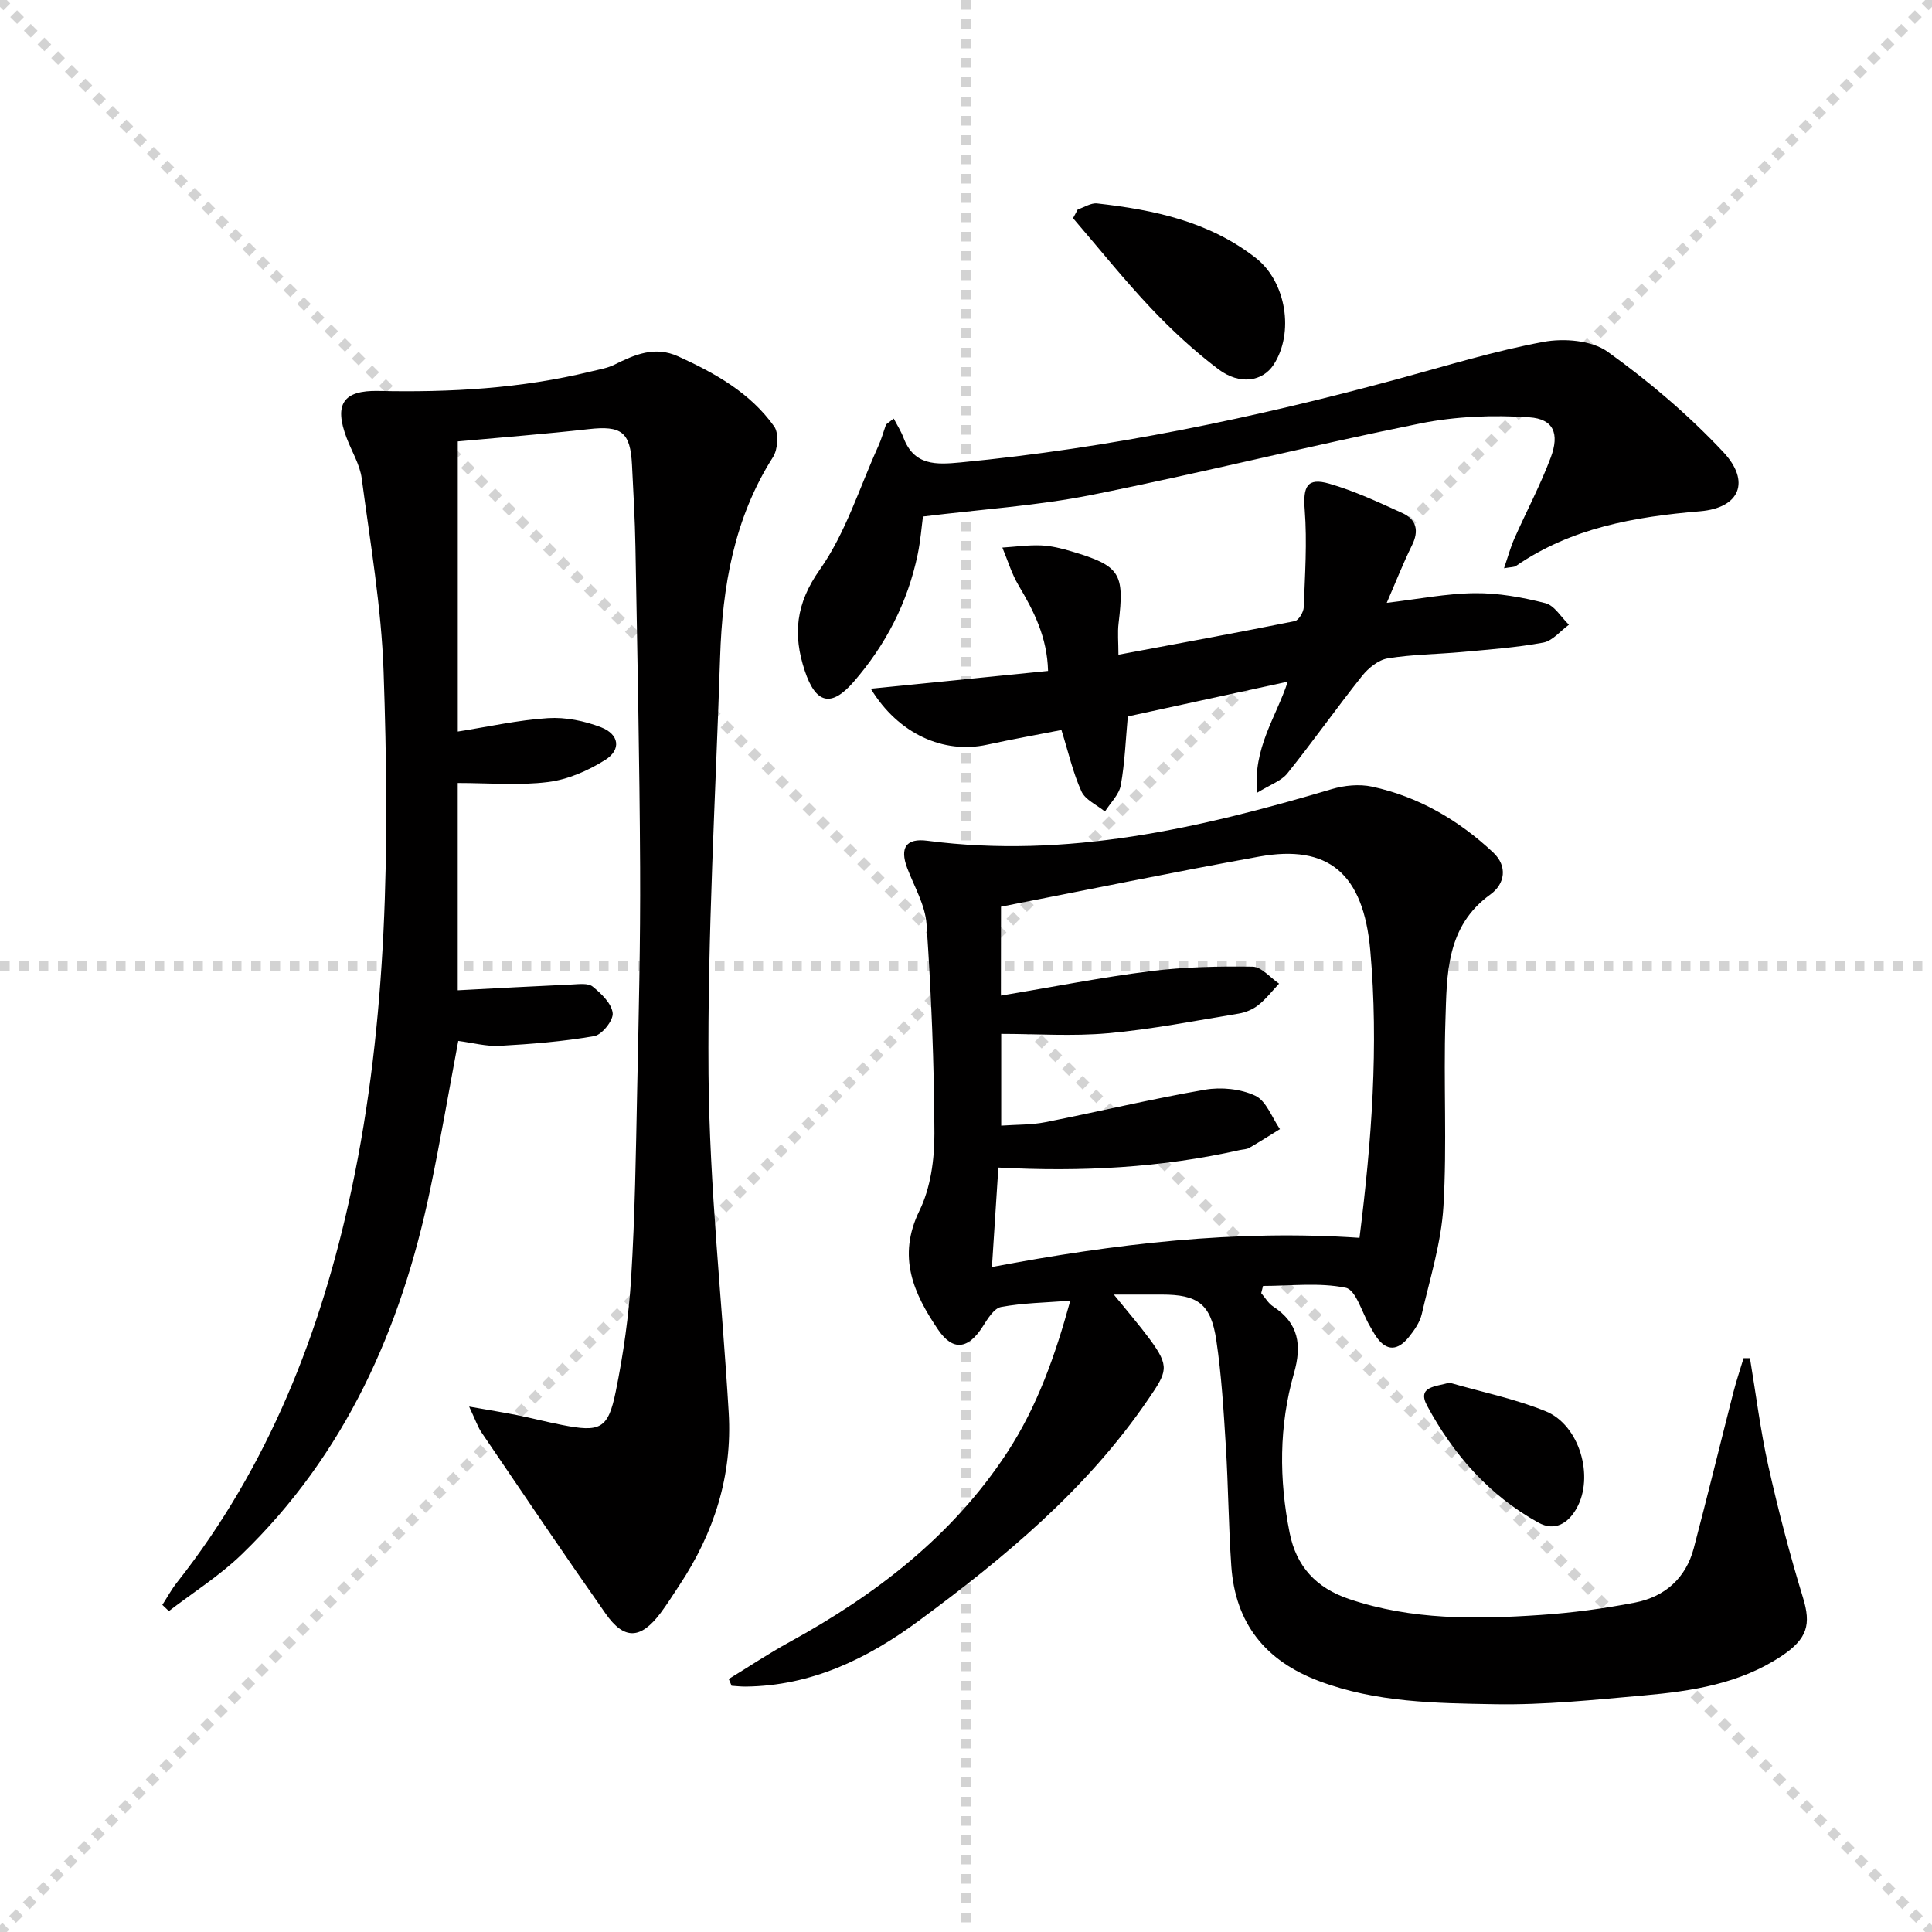
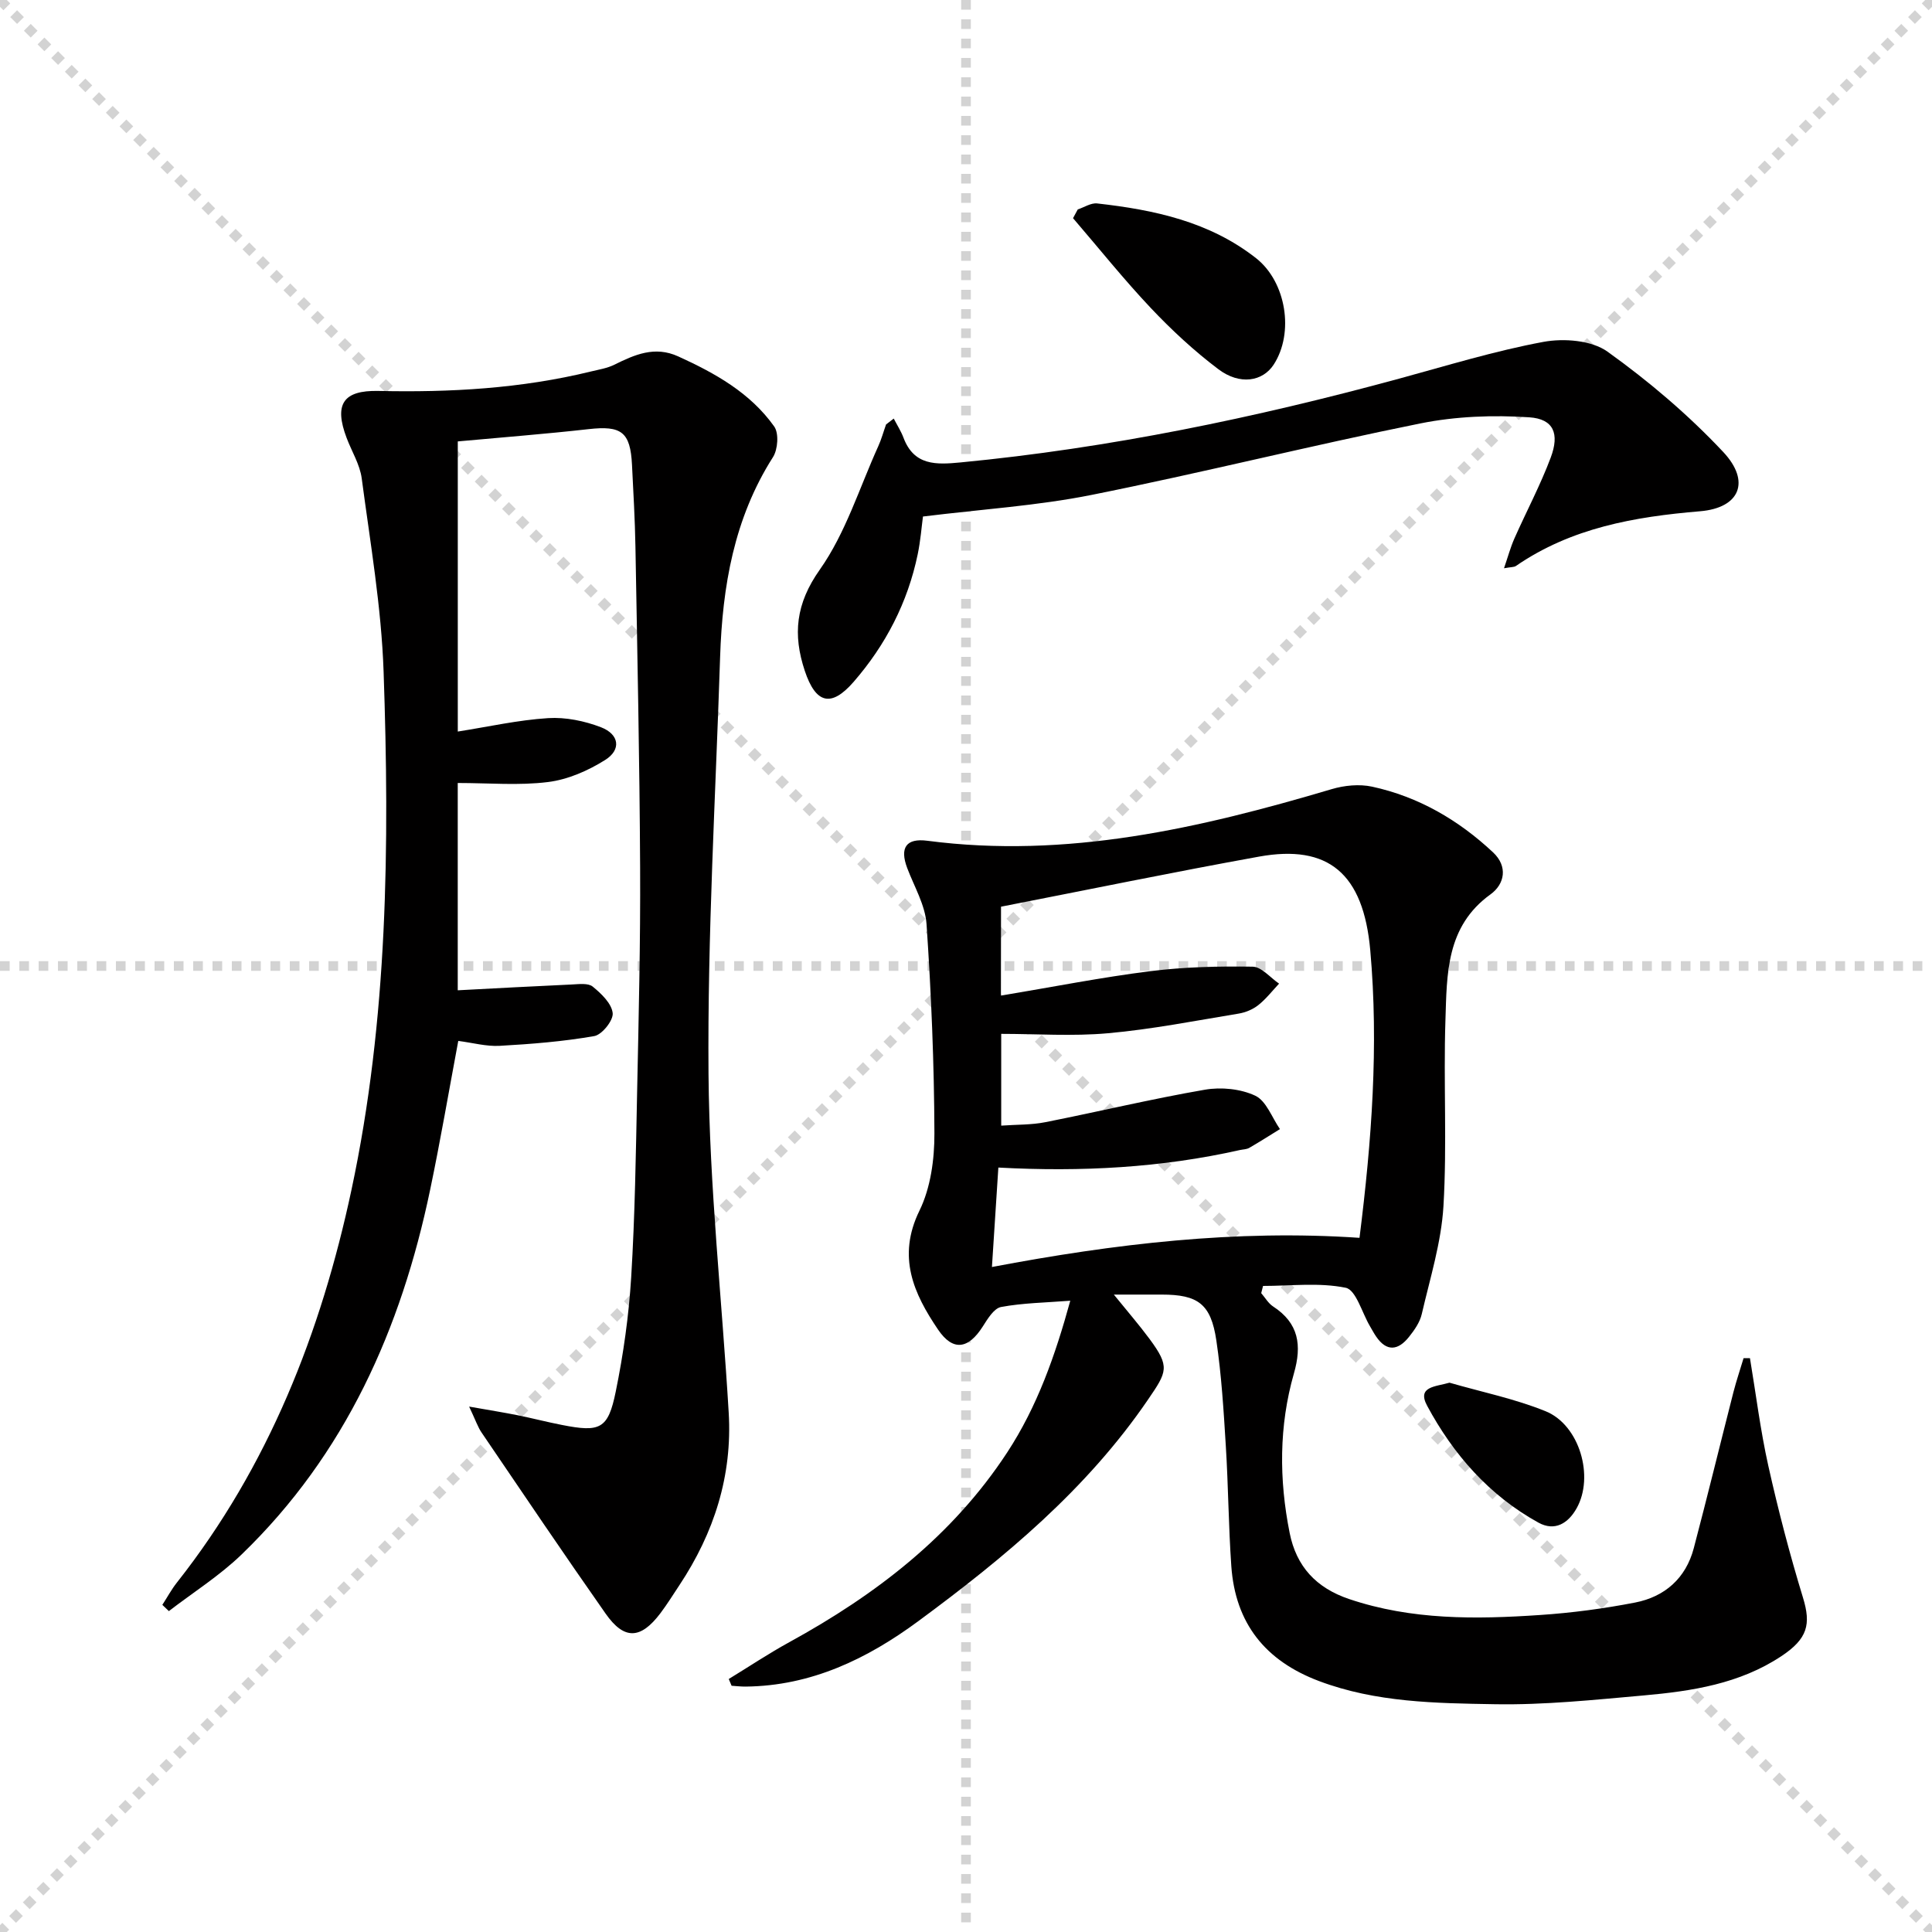
<svg xmlns="http://www.w3.org/2000/svg" enable-background="new 0 0 400 400" viewBox="0 0 400 400">
  <g stroke="lightgray" stroke-dasharray="1,1" stroke-width="1" transform="scale(2, 2)">
    <line x1="0" y1="0" x2="200" y2="200" />
    <line x1="200" y1="0" x2="0" y2="200" />
    <line x1="100" y1="0" x2="100" y2="200" />
    <line x1="0" y1="100" x2="200" y2="100" />
  </g>
  <g fill="#010000">
    <path d="m150.88 347.62c4.18-2.55 8.26-5.28 12.55-7.63 17.9-9.82 33.75-21.96 45.1-39.28 6.23-9.52 9.94-20.06 13.06-31.41-5.17.4-9.82.46-14.33 1.3-1.48.28-2.79 2.47-3.79 4.04-2.99 4.7-6.17 5.17-9.24.66-5.09-7.5-8.53-15.11-3.87-24.64 2.32-4.74 3.12-10.64 3.1-16.01-.05-14.44-.65-28.9-1.63-43.31-.27-3.96-2.56-7.79-4.01-11.64-1.57-4.18-.22-6.21 4.18-5.63 28.86 3.77 56.38-2.58 83.72-10.69 2.63-.78 5.72-1.08 8.36-.51 9.61 2.08 17.91 6.92 25.05 13.61 3.08 2.89 2.43 6.54-.54 8.69-9.23 6.65-9.02 16.54-9.33 26.09-.42 12.82.35 25.69-.41 38.48-.45 7.51-2.78 14.93-4.49 22.33-.39 1.7-1.53 3.33-2.65 4.73-2.22 2.78-4.61 3.15-6.82-.12-.46-.68-.85-1.42-1.27-2.13-1.64-2.77-2.88-7.49-5-7.93-5.5-1.13-11.39-.38-17.12-.38-.13.5-.25.99-.38 1.49.81.93 1.46 2.1 2.45 2.75 5.34 3.47 6 8.04 4.32 13.88-3.11 10.87-3.09 21.96-.88 33.02 1.38 6.93 5.47 11.38 12.33 13.69 12.93 4.36 26.19 4.2 39.49 3.3 6.6-.44 13.21-1.32 19.7-2.58 6.15-1.2 10.51-5.03 12.15-11.26 2.83-10.74 5.46-21.54 8.21-32.31.61-2.37 1.4-4.69 2.1-7.03h1.32c1.24 7.44 2.16 14.94 3.8 22.29 2.05 9.18 4.43 18.3 7.18 27.3 1.69 5.52.97 8.5-4.49 12.12-8.63 5.72-18.5 7.23-28.46 8.12-10.26.91-20.58 2-30.85 1.82-12.24-.21-24.59-.35-36.39-4.79-11.16-4.2-17.34-11.98-18.17-23.8-.58-8.29-.62-16.61-1.14-24.91-.45-7.29-.89-14.61-1.96-21.82-1.12-7.57-3.81-9.49-11.31-9.49-2.98 0-5.96 0-9.91 0 2.81 3.47 5.23 6.26 7.42 9.22 4.23 5.73 3.61 6.74-.33 12.5-12.71 18.63-29.7 32.71-47.57 45.89-10.6 7.82-22.18 13.41-35.75 13.55-.97.01-1.94-.11-2.91-.17-.2-.49-.4-.94-.59-1.4zm56.35-141.49c10.69-1.78 20.77-3.78 30.95-5.06 6.99-.88 14.12-1.04 21.17-.93 1.84.03 3.65 2.28 5.47 3.51-1.42 1.51-2.71 3.19-4.32 4.46-1.13.89-2.65 1.52-4.08 1.75-8.99 1.48-17.96 3.25-27.01 4.06-7.35.66-14.82.13-22.12.13v19c3.24-.23 6.24-.14 9.11-.71 11.04-2.18 21.99-4.82 33.07-6.73 3.36-.58 7.4-.18 10.43 1.25 2.28 1.08 3.44 4.52 5.1 6.91-2.11 1.3-4.2 2.64-6.35 3.88-.55.32-1.28.31-1.93.45-16.29 3.67-32.8 4.56-50.02 3.63-.44 6.74-.86 13.26-1.33 20.59 25.42-4.82 50.51-7.78 76.1-6.04 2.53-20.1 3.99-39.78 2.23-59.52-1.42-15.96-8.71-21.99-23.01-19.41-17.71 3.2-35.34 6.84-53.44 10.37-.02 4.99-.02 11.08-.02 18.41z" />
    <path d="m97.13 291.22c4.26.75 7.13 1.21 9.99 1.78 3.08.62 6.13 1.42 9.22 2.02 7.91 1.56 9.56.87 11.14-6.89 1.59-7.79 2.71-15.74 3.2-23.67.78-12.78.97-25.61 1.23-38.42.32-15.48.7-30.96.62-46.43-.11-22.14-.58-44.28-.97-66.42-.1-5.65-.43-11.29-.71-16.93-.34-6.85-2.2-8.18-9-7.41-8.89 1-17.83 1.69-27.07 2.54v60.07c6.36-1 12.5-2.39 18.7-2.78 3.62-.23 7.54.58 10.95 1.89 3.8 1.47 4.24 4.66.85 6.78-3.53 2.22-7.71 4.05-11.8 4.56-6.03.76-12.23.2-18.71.2v42.92c8.03-.42 15.8-.85 23.58-1.2 1.48-.07 3.42-.34 4.37.44 1.78 1.45 3.91 3.49 4.13 5.48.17 1.49-2.21 4.48-3.81 4.76-6.46 1.13-13.04 1.65-19.6 2.02-2.75.15-5.55-.63-8.56-1.02-1.95 10.41-3.7 20.67-5.83 30.85-6 28.76-17.56 54.75-39.02 75.47-4.55 4.4-10.02 7.85-15.07 11.73-.45-.43-.9-.86-1.35-1.29 1.01-1.55 1.89-3.2 3.04-4.65 18.95-24.02 29.82-51.76 36.12-81.28 7.55-35.36 7.89-71.35 6.65-107.29-.46-13.38-2.77-26.7-4.53-40.01-.38-2.87-2.07-5.57-3.12-8.36-2.64-6.95-.77-9.9 6.57-9.74 14.85.33 29.58-.49 44.06-4.04 1.61-.39 3.31-.66 4.77-1.38 4.25-2.1 8.38-3.95 13.25-1.73 7.65 3.48 14.92 7.54 19.87 14.51 1 1.4.76 4.75-.25 6.34-8.08 12.68-10.47 26.79-10.95 41.41-.93 28.76-2.63 57.54-2.4 86.29.19 23.39 2.79 46.75 4.18 70.13.78 13.06-3.03 24.9-10.21 35.73-1.29 1.94-2.52 3.93-3.92 5.79-4.1 5.43-7.5 5.59-11.35.1-8.68-12.37-17.13-24.9-25.62-37.4-.82-1.16-1.28-2.59-2.64-5.47z" />
    <path d="m185.04 86.66c.68 1.32 1.5 2.59 2.02 3.97 2.19 5.82 6.8 5.59 11.81 5.11 30.82-2.96 60.99-9.23 90.82-17.35 9.92-2.7 19.79-5.74 29.87-7.61 4.23-.78 9.96-.33 13.25 2.02 8.57 6.14 16.75 13.09 23.96 20.77 5.74 6.12 3.45 11.59-4.78 12.28-13.59 1.14-26.64 3.42-38.14 11.33-.37.26-.96.2-2.46.47.82-2.39 1.34-4.33 2.14-6.14 2.48-5.6 5.38-11.04 7.53-16.77 1.86-4.96.6-8-4.43-8.34-7.48-.5-15.24-.21-22.58 1.27-22.76 4.59-45.3 10.25-68.07 14.8-11.19 2.24-22.69 2.96-34.89 4.47-.28 2.08-.5 4.99-1.09 7.83-2.07 9.97-6.63 18.77-13.28 26.42-4.64 5.33-7.83 4.51-10.1-2.31-2.49-7.49-1.89-13.87 3.11-20.94 5.35-7.58 8.2-16.94 12.1-25.54.66-1.45 1.08-3.01 1.62-4.52.53-.41 1.06-.82 1.59-1.22z" />
-     <path d="m287.11 124.81c6.44-.76 12.33-1.94 18.24-2 4.88-.05 9.87.86 14.62 2.07 1.88.48 3.25 2.92 4.86 4.46-1.76 1.28-3.38 3.34-5.32 3.7-5.53 1.03-11.19 1.43-16.81 1.95-5.13.47-10.32.49-15.39 1.32-1.94.32-4.01 2.01-5.31 3.64-5.28 6.63-10.16 13.56-15.46 20.17-1.27 1.58-3.56 2.33-6.28 4.02-.86-9.29 3.89-15.53 6.36-23.01-11.26 2.45-22.06 4.8-33.12 7.2-.44 4.76-.61 9.56-1.45 14.24-.35 1.95-2.14 3.64-3.28 5.45-1.67-1.37-4.07-2.41-4.87-4.17-1.76-3.87-2.7-8.11-4.14-12.71-5.13 1-10.3 1.93-15.44 3.05-8.92 1.94-18.33-2.2-24.03-11.6 12.51-1.26 24.46-2.45 36.7-3.68-.19-7.02-2.94-12.39-6.1-17.7-1.44-2.42-2.26-5.21-3.36-7.84 2.68-.17 5.36-.56 8.03-.45 2.12.09 4.26.63 6.31 1.24 10.07 3 10.98 4.51 9.72 14.9-.23 1.92-.03 3.9-.03 6.49 12.49-2.34 24.52-4.54 36.5-6.95.81-.16 1.84-1.87 1.87-2.9.25-6.71.71-13.46.2-20.13-.38-4.84.47-6.76 5.08-5.43 5.21 1.5 10.21 3.84 15.17 6.1 2.89 1.32 3.44 3.66 1.96 6.65-1.83 3.7-3.34 7.57-5.23 11.92z" />
    <path d="m223.14 43.36c1.34-.44 2.74-1.39 4.02-1.24 11.79 1.32 23.25 3.76 32.89 11.33 6.25 4.91 7.94 15.47 3.64 22.06-2.28 3.48-7 4.28-11.44.93-5-3.77-9.67-8.1-13.98-12.66-5.63-5.96-10.76-12.39-16.11-18.61.33-.6.65-1.21.98-1.81z" />
    <path d="m300.1 286.27c6.66 1.93 13.53 3.32 19.92 5.92 7.02 2.86 10.09 13.54 6.4 20.09-1.73 3.08-4.49 4.85-7.91 2.96-10.19-5.62-17.63-14.12-23.04-24.2-2.16-4.01 1.77-3.93 4.63-4.77z" />
  </g>
</svg>